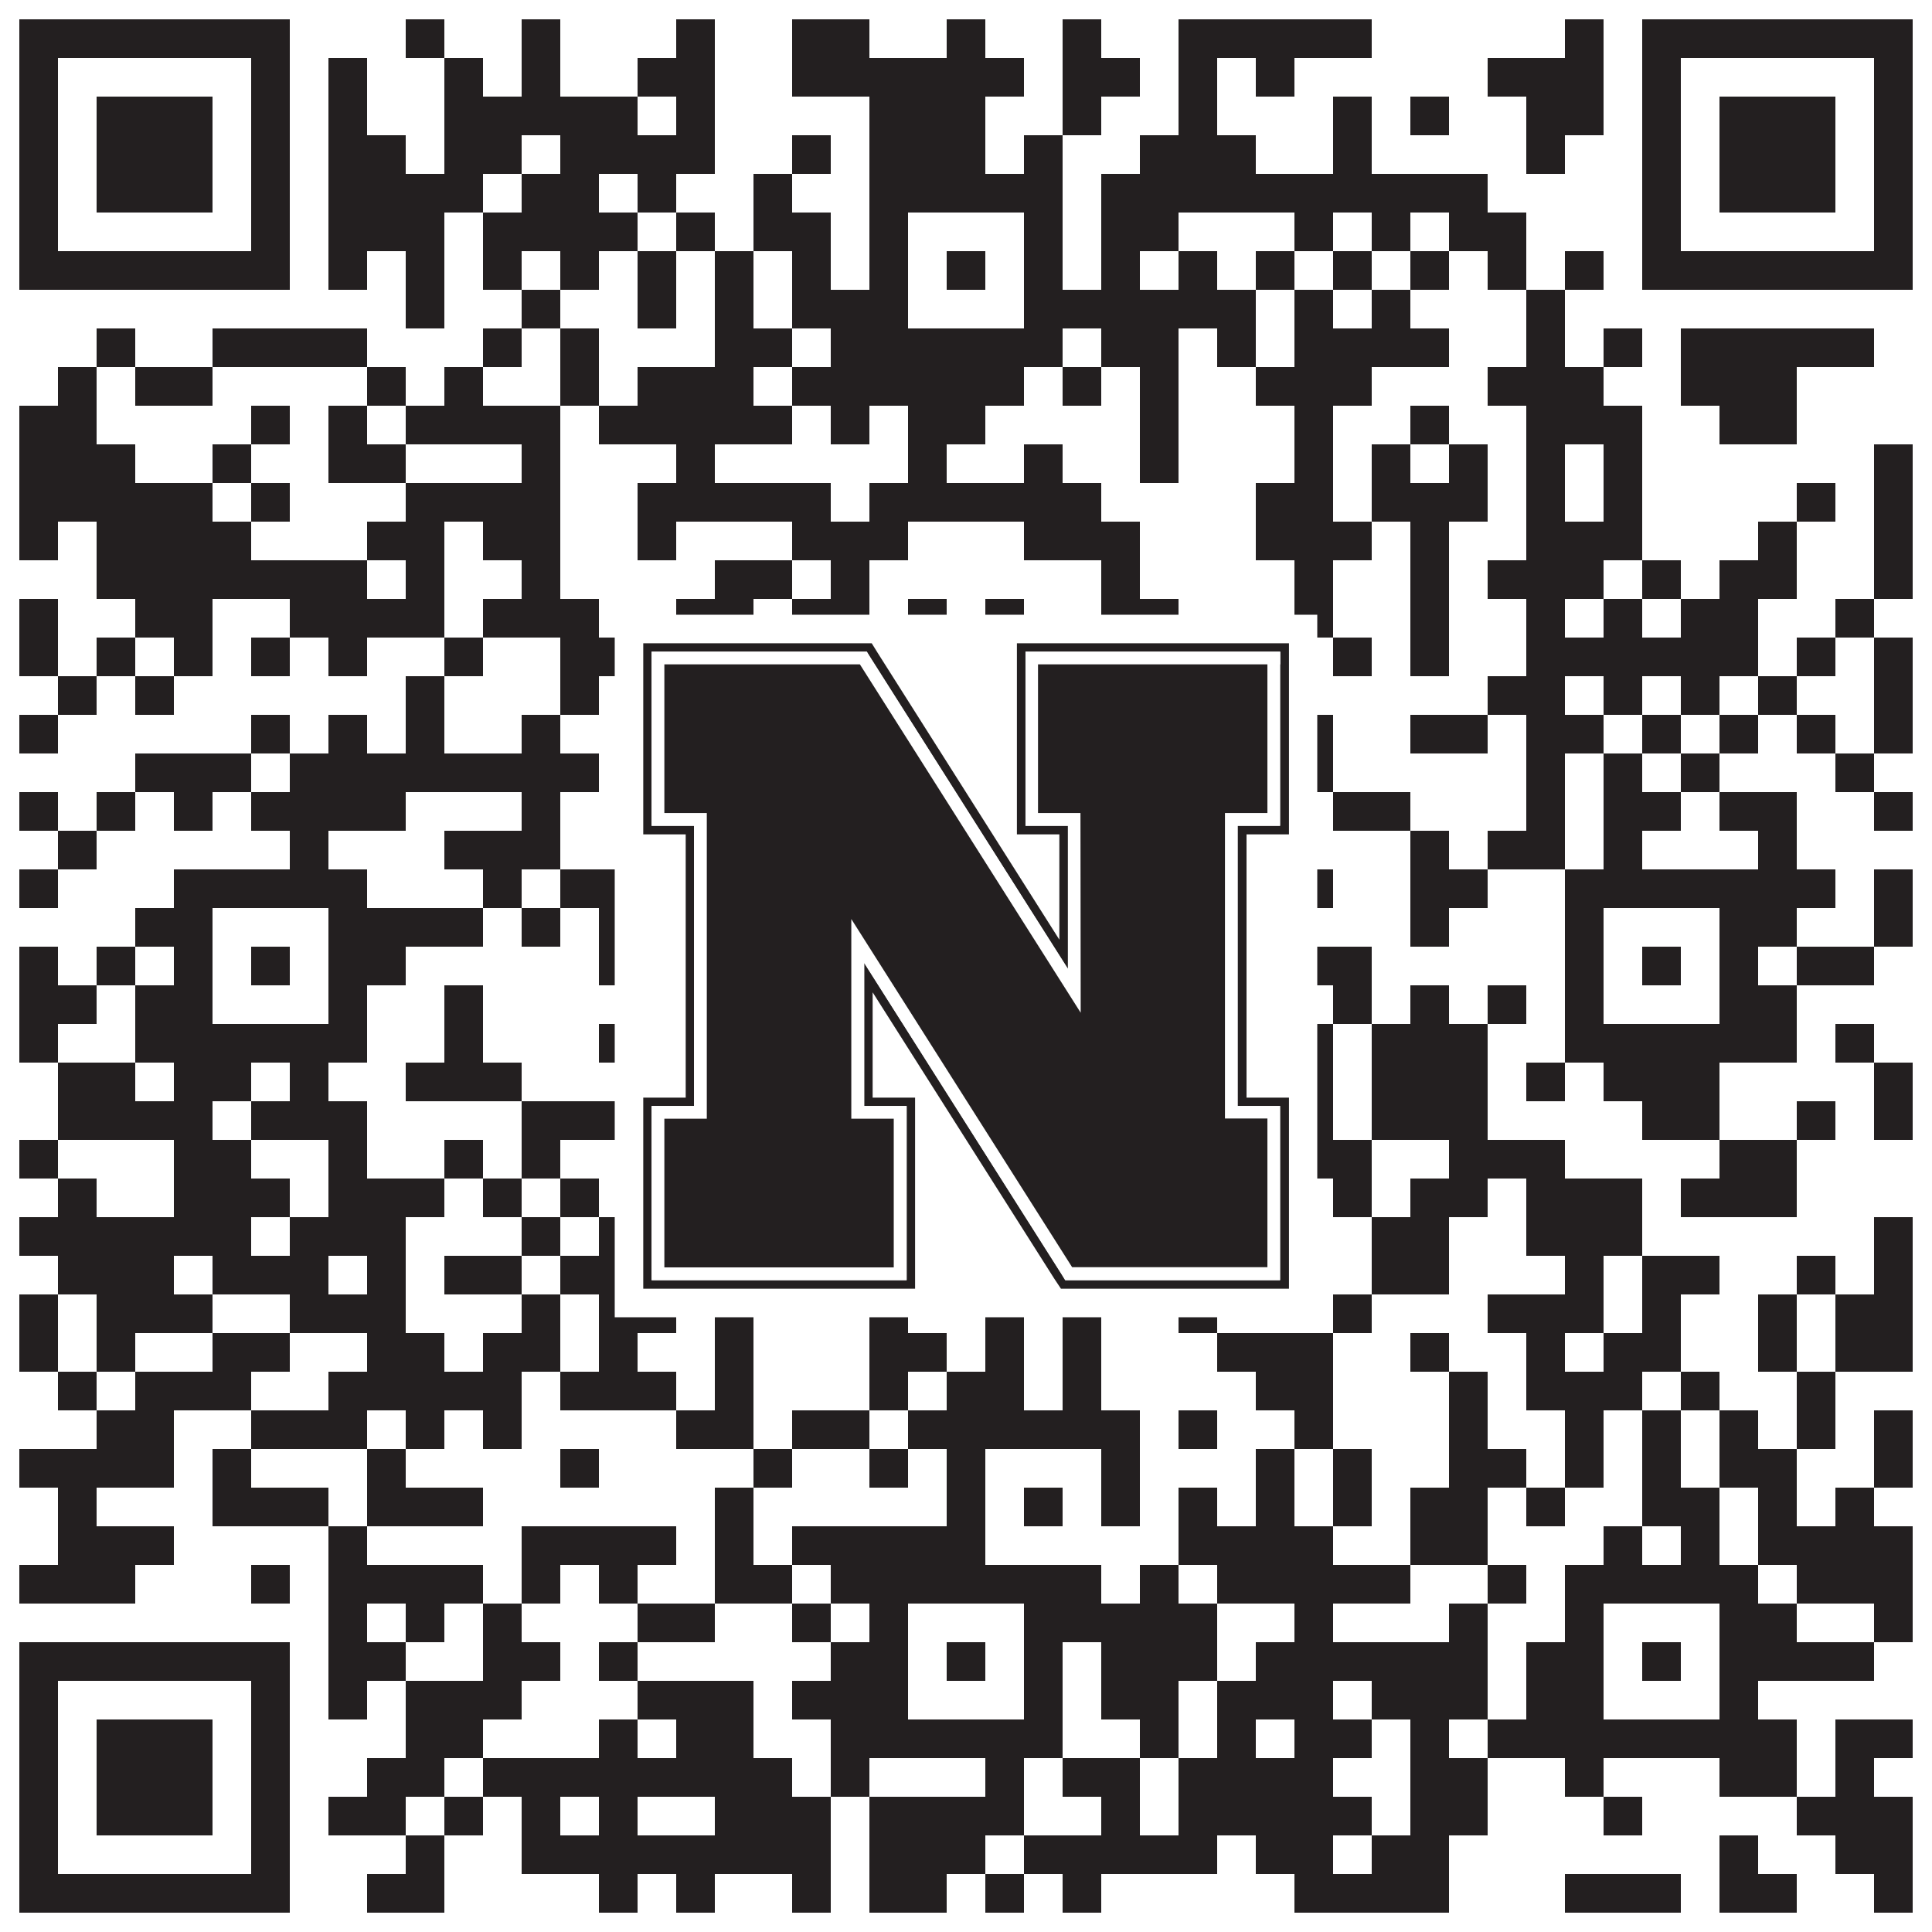
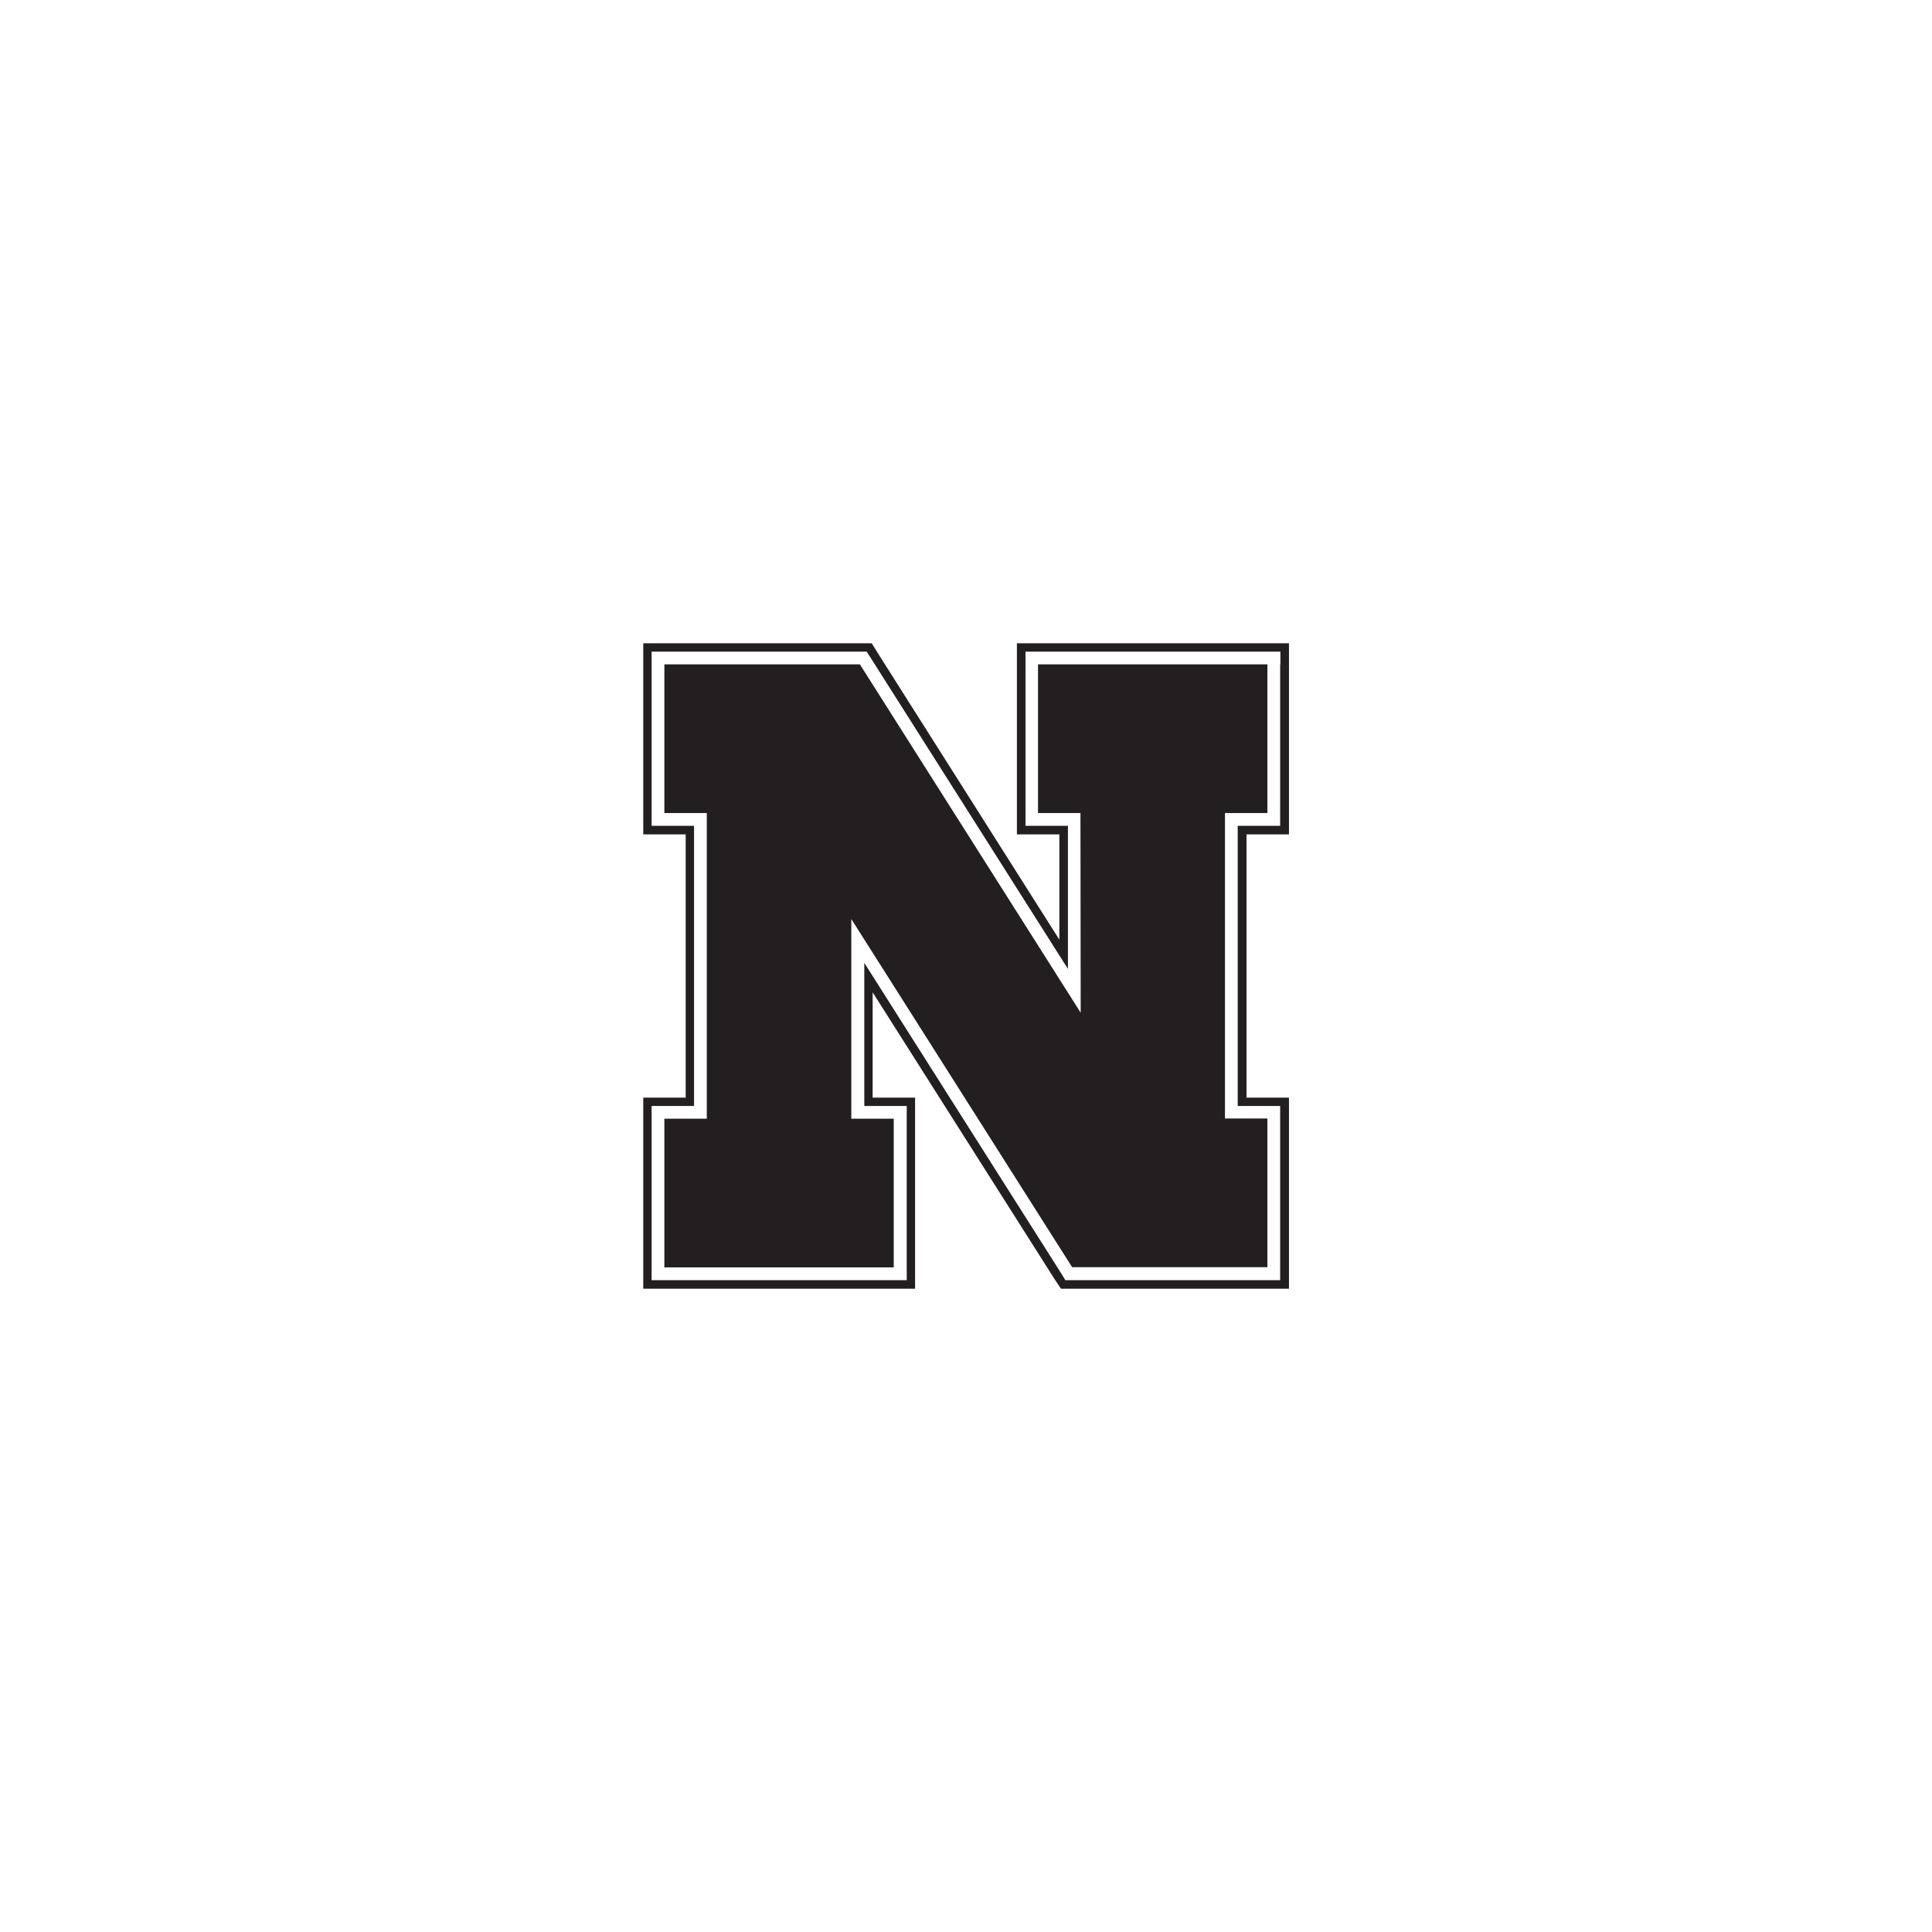
<svg xmlns="http://www.w3.org/2000/svg" version="1.1" width="1100px" height="1100px" viewBox="0 0 1100 1100">
-   <rect x="0" y="0" width="1100" height="1100" fill="#ffffff" fill-opacity="1" />
-   <path fill="#231f20" fill-opacity="1" d="M11,11L165,11L165,33L11,33ZM231,11L253,11L253,33L231,33ZM297,11L319,11L319,33L297,33ZM385,11L407,11L407,33L385,33ZM451,11L495,11L495,33L451,33ZM539,11L561,11L561,33L539,33ZM605,11L627,11L627,33L605,33ZM671,11L781,11L781,33L671,33ZM891,11L913,11L913,33L891,33ZM935,11L1089,11L1089,33L935,33ZM11,33L33,33L33,55L11,55ZM143,33L165,33L165,55L143,55ZM187,33L209,33L209,55L187,55ZM253,33L275,33L275,55L253,55ZM297,33L319,33L319,55L297,55ZM363,33L407,33L407,55L363,55ZM451,33L583,33L583,55L451,55ZM605,33L649,33L649,55L605,55ZM671,33L693,33L693,55L671,55ZM715,33L737,33L737,55L715,55ZM847,33L913,33L913,55L847,55ZM935,33L957,33L957,55L935,55ZM1067,33L1089,33L1089,55L1067,55ZM11,55L33,55L33,77L11,77ZM55,55L121,55L121,77L55,77ZM143,55L165,55L165,77L143,77ZM187,55L209,55L209,77L187,77ZM253,55L363,55L363,77L253,77ZM385,55L407,55L407,77L385,77ZM495,55L561,55L561,77L495,77ZM605,55L627,55L627,77L605,77ZM671,55L693,55L693,77L671,77ZM759,55L781,55L781,77L759,77ZM803,55L825,55L825,77L803,77ZM869,55L913,55L913,77L869,77ZM935,55L957,55L957,77L935,77ZM979,55L1045,55L1045,77L979,77ZM1067,55L1089,55L1089,77L1067,77ZM11,77L33,77L33,99L11,99ZM55,77L121,77L121,99L55,99ZM143,77L165,77L165,99L143,99ZM187,77L231,77L231,99L187,99ZM253,77L297,77L297,99L253,99ZM319,77L407,77L407,99L319,99ZM451,77L473,77L473,99L451,99ZM495,77L561,77L561,99L495,99ZM583,77L605,77L605,99L583,99ZM649,77L715,77L715,99L649,99ZM759,77L781,77L781,99L759,99ZM869,77L891,77L891,99L869,99ZM935,77L957,77L957,99L935,99ZM979,77L1045,77L1045,99L979,99ZM1067,77L1089,77L1089,99L1067,99ZM11,99L33,99L33,121L11,121ZM55,99L121,99L121,121L55,121ZM143,99L165,99L165,121L143,121ZM187,99L275,99L275,121L187,121ZM297,99L341,99L341,121L297,121ZM363,99L385,99L385,121L363,121ZM429,99L451,99L451,121L429,121ZM495,99L605,99L605,121L495,121ZM627,99L847,99L847,121L627,121ZM935,99L957,99L957,121L935,121ZM979,99L1045,99L1045,121L979,121ZM1067,99L1089,99L1089,121L1067,121ZM11,121L33,121L33,143L11,143ZM143,121L165,121L165,143L143,143ZM187,121L253,121L253,143L187,143ZM275,121L363,121L363,143L275,143ZM385,121L407,121L407,143L385,143ZM429,121L473,121L473,143L429,143ZM495,121L517,121L517,143L495,143ZM583,121L605,121L605,143L583,143ZM627,121L671,121L671,143L627,143ZM737,121L759,121L759,143L737,143ZM781,121L803,121L803,143L781,143ZM825,121L869,121L869,143L825,143ZM935,121L957,121L957,143L935,143ZM1067,121L1089,121L1089,143L1067,143ZM11,143L165,143L165,165L11,165ZM187,143L209,143L209,165L187,165ZM231,143L253,143L253,165L231,165ZM275,143L297,143L297,165L275,165ZM319,143L341,143L341,165L319,165ZM363,143L385,143L385,165L363,165ZM407,143L429,143L429,165L407,165ZM451,143L473,143L473,165L451,165ZM495,143L517,143L517,165L495,165ZM539,143L561,143L561,165L539,165ZM583,143L605,143L605,165L583,165ZM627,143L649,143L649,165L627,165ZM671,143L693,143L693,165L671,165ZM715,143L737,143L737,165L715,165ZM759,143L781,143L781,165L759,165ZM803,143L825,143L825,165L803,165ZM847,143L869,143L869,165L847,165ZM891,143L913,143L913,165L891,165ZM935,143L1089,143L1089,165L935,165ZM231,165L253,165L253,187L231,187ZM297,165L319,165L319,187L297,187ZM363,165L385,165L385,187L363,187ZM407,165L429,165L429,187L407,187ZM451,165L517,165L517,187L451,187ZM583,165L715,165L715,187L583,187ZM737,165L759,165L759,187L737,187ZM781,165L803,165L803,187L781,187ZM869,165L891,165L891,187L869,187ZM55,187L77,187L77,209L55,209ZM121,187L209,187L209,209L121,209ZM275,187L297,187L297,209L275,209ZM319,187L341,187L341,209L319,209ZM407,187L451,187L451,209L407,209ZM473,187L605,187L605,209L473,209ZM627,187L671,187L671,209L627,209ZM693,187L715,187L715,209L693,209ZM737,187L825,187L825,209L737,209ZM869,187L891,187L891,209L869,209ZM913,187L935,187L935,209L913,209ZM957,187L1067,187L1067,209L957,209ZM33,209L55,209L55,231L33,231ZM77,209L121,209L121,231L77,231ZM209,209L231,209L231,231L209,231ZM253,209L275,209L275,231L253,231ZM319,209L341,209L341,231L319,231ZM363,209L429,209L429,231L363,231ZM451,209L583,209L583,231L451,231ZM605,209L627,209L627,231L605,231ZM649,209L671,209L671,231L649,231ZM715,209L781,209L781,231L715,231ZM847,209L913,209L913,231L847,231ZM957,209L1023,209L1023,231L957,231ZM11,231L55,231L55,253L11,253ZM143,231L165,231L165,253L143,253ZM187,231L209,231L209,253L187,253ZM231,231L319,231L319,253L231,253ZM341,231L451,231L451,253L341,253ZM473,231L495,231L495,253L473,253ZM517,231L561,231L561,253L517,253ZM649,231L671,231L671,253L649,253ZM737,231L759,231L759,253L737,253ZM803,231L825,231L825,253L803,253ZM869,231L935,231L935,253L869,253ZM979,231L1023,231L1023,253L979,253ZM11,253L77,253L77,275L11,275ZM121,253L143,253L143,275L121,275ZM187,253L231,253L231,275L187,275ZM297,253L319,253L319,275L297,275ZM385,253L407,253L407,275L385,275ZM517,253L539,253L539,275L517,275ZM583,253L605,253L605,275L583,275ZM649,253L671,253L671,275L649,275ZM737,253L759,253L759,275L737,275ZM781,253L803,253L803,275L781,275ZM825,253L847,253L847,275L825,275ZM869,253L891,253L891,275L869,275ZM913,253L935,253L935,275L913,275ZM1067,253L1089,253L1089,275L1067,275ZM11,275L121,275L121,297L11,297ZM143,275L165,275L165,297L143,297ZM231,275L319,275L319,297L231,297ZM363,275L473,275L473,297L363,297ZM495,275L627,275L627,297L495,297ZM715,275L759,275L759,297L715,297ZM781,275L847,275L847,297L781,297ZM869,275L891,275L891,297L869,297ZM913,275L935,275L935,297L913,297ZM1023,275L1045,275L1045,297L1023,297ZM1067,275L1089,275L1089,297L1067,297ZM11,297L33,297L33,319L11,319ZM55,297L143,297L143,319L55,319ZM209,297L253,297L253,319L209,319ZM275,297L319,297L319,319L275,319ZM363,297L385,297L385,319L363,319ZM451,297L517,297L517,319L451,319ZM583,297L649,297L649,319L583,319ZM715,297L781,297L781,319L715,319ZM803,297L825,297L825,319L803,319ZM869,297L935,297L935,319L869,319ZM1001,297L1023,297L1023,319L1001,319ZM1067,297L1089,297L1089,319L1067,319ZM55,319L209,319L209,341L55,341ZM231,319L253,319L253,341L231,341ZM297,319L319,319L319,341L297,341ZM407,319L451,319L451,341L407,341ZM473,319L495,319L495,341L473,341ZM627,319L649,319L649,341L627,341ZM737,319L759,319L759,341L737,341ZM803,319L825,319L825,341L803,341ZM847,319L913,319L913,341L847,341ZM935,319L957,319L957,341L935,341ZM979,319L1023,319L1023,341L979,341ZM1067,319L1089,319L1089,341L1067,341ZM11,341L33,341L33,363L11,363ZM77,341L121,341L121,363L77,363ZM165,341L253,341L253,363L165,363ZM275,341L341,341L341,363L275,363ZM385,341L429,341L429,363L385,363ZM451,341L495,341L495,363L451,363ZM517,341L539,341L539,363L517,363ZM561,341L583,341L583,363L561,363ZM627,341L671,341L671,363L627,363ZM737,341L759,341L759,363L737,363ZM803,341L825,341L825,363L803,363ZM869,341L891,341L891,363L869,363ZM913,341L935,341L935,363L913,363ZM957,341L1001,341L1001,363L957,363ZM1045,341L1067,341L1067,363L1045,363ZM11,363L33,363L33,385L11,385ZM55,363L77,363L77,385L55,385ZM99,363L121,363L121,385L99,385ZM143,363L165,363L165,385L143,385ZM187,363L209,363L209,385L187,385ZM253,363L275,363L275,385L253,385ZM319,363L363,363L363,385L319,385ZM407,363L451,363L451,385L407,385ZM539,363L561,363L561,385L539,385ZM627,363L671,363L671,385L627,385ZM693,363L715,363L715,385L693,385ZM759,363L781,363L781,385L759,385ZM803,363L825,363L825,385L803,385ZM869,363L1001,363L1001,385L869,385ZM1023,363L1045,363L1045,385L1023,385ZM1067,363L1089,363L1089,385L1067,385ZM33,385L55,385L55,407L33,407ZM77,385L99,385L99,407L77,407ZM231,385L253,385L253,407L231,407ZM319,385L341,385L341,407L319,407ZM429,385L495,385L495,407L429,407ZM517,385L671,385L671,407L517,407ZM693,385L715,385L715,407L693,407ZM847,385L891,385L891,407L847,407ZM913,385L935,385L935,407L913,407ZM957,385L979,385L979,407L957,407ZM1001,385L1023,385L1023,407L1001,407ZM1067,385L1089,385L1089,407L1067,407ZM11,407L33,407L33,429L11,429ZM143,407L165,407L165,429L143,429ZM187,407L209,407L209,429L187,429ZM231,407L253,407L253,429L231,429ZM297,407L319,407L319,429L297,429ZM363,407L407,407L407,429L363,429ZM429,407L495,407L495,429L429,429ZM517,407L561,407L561,429L517,429ZM671,407L759,407L759,429L671,429ZM803,407L847,407L847,429L803,429ZM869,407L913,407L913,429L869,429ZM935,407L957,407L957,429L935,429ZM979,407L1001,407L1001,429L979,429ZM1023,407L1045,407L1045,429L1023,429ZM1067,407L1089,407L1089,429L1067,429ZM77,429L143,429L143,451L77,451ZM165,429L341,429L341,451L165,451ZM385,429L407,429L407,451L385,451ZM451,429L539,429L539,451L451,451ZM583,429L649,429L649,451L583,451ZM693,429L715,429L715,451L693,451ZM737,429L759,429L759,451L737,451ZM869,429L891,429L891,451L869,451ZM913,429L935,429L935,451L913,451ZM957,429L979,429L979,451L957,451ZM1045,429L1067,429L1067,451L1045,451ZM11,451L33,451L33,473L11,473ZM55,451L77,451L77,473L55,473ZM99,451L121,451L121,473L99,473ZM143,451L231,451L231,473L143,473ZM297,451L319,451L319,473L297,473ZM385,451L473,451L473,473L385,473ZM495,451L517,451L517,473L495,473ZM539,451L583,451L583,473L539,473ZM649,451L671,451L671,473L649,473ZM715,451L737,451L737,473L715,473ZM759,451L803,451L803,473L759,473ZM869,451L891,451L891,473L869,473ZM913,451L957,451L957,473L913,473ZM979,451L1023,451L1023,473L979,473ZM1067,451L1089,451L1089,473L1067,473ZM33,473L55,473L55,495L33,495ZM165,473L187,473L187,495L165,495ZM253,473L319,473L319,495L253,495ZM385,473L407,473L407,495L385,495ZM451,473L539,473L539,495L451,495ZM561,473L583,473L583,495L561,495ZM605,473L627,473L627,495L605,495ZM693,473L737,473L737,495L693,495ZM803,473L825,473L825,495L803,495ZM847,473L891,473L891,495L847,495ZM913,473L935,473L935,495L913,495ZM1001,473L1023,473L1023,495L1001,495ZM11,495L33,495L33,517L11,517ZM99,495L209,495L209,517L99,517ZM275,495L297,495L297,517L275,517ZM319,495L385,495L385,517L319,517ZM451,495L473,495L473,517L451,517ZM495,495L605,495L605,517L495,517ZM649,495L671,495L671,517L649,517ZM715,495L759,495L759,517L715,517ZM803,495L847,495L847,517L803,517ZM891,495L1045,495L1045,517L891,517ZM1067,495L1089,495L1089,517L1067,517ZM77,517L121,517L121,539L77,539ZM187,517L275,517L275,539L187,539ZM297,517L319,517L319,539L297,539ZM341,517L363,517L363,539L341,539ZM385,517L473,517L473,539L385,539ZM495,517L517,517L517,539L495,539ZM583,517L605,517L605,539L583,539ZM803,517L825,517L825,539L803,539ZM891,517L913,517L913,539L891,539ZM979,517L1023,517L1023,539L979,539ZM1067,517L1089,517L1089,539L1067,539ZM11,539L33,539L33,561L11,561ZM55,539L77,539L77,561L55,561ZM99,539L121,539L121,561L99,561ZM143,539L165,539L165,561L143,561ZM187,539L231,539L231,561L187,561ZM341,539L363,539L363,561L341,561ZM429,539L451,539L451,561L429,561ZM473,539L517,539L517,561L473,561ZM539,539L561,539L561,561L539,561ZM583,539L605,539L605,561L583,561ZM627,539L649,539L649,561L627,561ZM671,539L781,539L781,561L671,561ZM891,539L913,539L913,561L891,561ZM935,539L957,539L957,561L935,561ZM979,539L1001,539L1001,561L979,561ZM1023,539L1067,539L1067,561L1023,561ZM11,561L55,561L55,583L11,583ZM77,561L121,561L121,583L77,583ZM187,561L209,561L209,583L187,583ZM253,561L275,561L275,583L253,583ZM473,561L517,561L517,583L473,583ZM583,561L605,561L605,583L583,583ZM649,561L693,561L693,583L649,583ZM759,561L781,561L781,583L759,583ZM803,561L825,561L825,583L803,583ZM847,561L869,561L869,583L847,583ZM891,561L913,561L913,583L891,583ZM979,561L1023,561L1023,583L979,583ZM11,583L33,583L33,605L11,605ZM77,583L209,583L209,605L77,605ZM253,583L275,583L275,605L253,605ZM341,583L363,583L363,605L341,605ZM407,583L671,583L671,605L407,605ZM693,583L759,583L759,605L693,605ZM781,583L847,583L847,605L781,605ZM891,583L1023,583L1023,605L891,605ZM1045,583L1067,583L1067,605L1045,605ZM33,605L77,605L77,627L33,627ZM99,605L143,605L143,627L99,627ZM165,605L187,605L187,627L165,627ZM231,605L297,605L297,627L231,627ZM407,605L451,605L451,627L407,627ZM495,605L517,605L517,627L495,627ZM539,605L583,605L583,627L539,627ZM605,605L759,605L759,627L605,627ZM781,605L847,605L847,627L781,627ZM869,605L891,605L891,627L869,627ZM913,605L979,605L979,627L913,627ZM1067,605L1089,605L1089,627L1067,627ZM33,627L121,627L121,649L33,649ZM143,627L209,627L209,649L143,649ZM297,627L363,627L363,649L297,649ZM385,627L407,627L407,649L385,649ZM429,627L451,627L451,649L429,649ZM473,627L495,627L495,649L473,649ZM561,627L627,627L627,649L561,649ZM649,627L671,627L671,649L649,649ZM715,627L759,627L759,649L715,649ZM781,627L847,627L847,649L781,649ZM935,627L979,627L979,649L935,649ZM1023,627L1045,627L1045,649L1023,649ZM1067,627L1089,627L1089,649L1067,649ZM11,649L33,649L33,671L11,671ZM99,649L143,649L143,671L99,671ZM187,649L209,649L209,671L187,671ZM253,649L275,649L275,671L253,671ZM297,649L319,649L319,671L297,671ZM363,649L473,649L473,671L363,671ZM495,649L539,649L539,671L495,671ZM561,649L583,649L583,671L561,671ZM605,649L627,649L627,671L605,671ZM649,649L671,649L671,671L649,671ZM715,649L781,649L781,671L715,671ZM825,649L891,649L891,671L825,671ZM979,649L1023,649L1023,671L979,671ZM33,671L55,671L55,693L33,693ZM99,671L165,671L165,693L99,693ZM187,671L253,671L253,693L187,693ZM275,671L297,671L297,693L275,693ZM319,671L341,671L341,693L319,693ZM385,671L473,671L473,693L385,693ZM495,671L583,671L583,693L495,693ZM671,671L693,671L693,693L671,693ZM715,671L737,671L737,693L715,693ZM759,671L781,671L781,693L759,693ZM803,671L847,671L847,693L803,693ZM869,671L935,671L935,693L869,693ZM957,671L1023,671L1023,693L957,693ZM11,693L143,693L143,715L11,715ZM165,693L231,693L231,715L165,715ZM297,693L319,693L319,715L297,715ZM341,693L407,693L407,715L341,715ZM429,693L495,693L495,715L429,715ZM583,693L649,693L649,715L583,715ZM671,693L693,693L693,715L671,715ZM715,693L737,693L737,715L715,715ZM781,693L825,693L825,715L781,715ZM869,693L935,693L935,715L869,715ZM1067,693L1089,693L1089,715L1067,715ZM33,715L99,715L99,737L33,737ZM121,715L187,715L187,737L121,737ZM209,715L231,715L231,737L209,737ZM253,715L297,715L297,737L253,737ZM319,715L363,715L363,737L319,737ZM385,715L407,715L407,737L385,737ZM451,715L495,715L495,737L451,737ZM517,715L561,715L561,737L517,737ZM605,715L627,715L627,737L605,737ZM649,715L671,715L671,737L649,737ZM693,715L715,715L715,737L693,737ZM781,715L825,715L825,737L781,737ZM891,715L913,715L913,737L891,737ZM935,715L979,715L979,737L935,737ZM1023,715L1045,715L1045,737L1023,737ZM1067,715L1089,715L1089,737L1067,737ZM11,737L33,737L33,759L11,759ZM55,737L121,737L121,759L55,759ZM165,737L231,737L231,759L165,759ZM297,737L319,737L319,759L297,759ZM341,737L385,737L385,759L341,759ZM407,737L429,737L429,759L407,759ZM495,737L517,737L517,759L495,759ZM561,737L583,737L583,759L561,759ZM605,737L627,737L627,759L605,759ZM671,737L693,737L693,759L671,759ZM759,737L781,737L781,759L759,759ZM847,737L913,737L913,759L847,759ZM935,737L957,737L957,759L935,759ZM1001,737L1023,737L1023,759L1001,759ZM1045,737L1089,737L1089,759L1045,759ZM11,759L33,759L33,781L11,781ZM55,759L77,759L77,781L55,781ZM121,759L165,759L165,781L121,781ZM209,759L253,759L253,781L209,781ZM275,759L319,759L319,781L275,781ZM341,759L363,759L363,781L341,781ZM407,759L429,759L429,781L407,781ZM495,759L539,759L539,781L495,781ZM561,759L583,759L583,781L561,781ZM605,759L627,759L627,781L605,781ZM693,759L759,759L759,781L693,781ZM803,759L825,759L825,781L803,781ZM869,759L891,759L891,781L869,781ZM913,759L957,759L957,781L913,781ZM1001,759L1023,759L1023,781L1001,781ZM1045,759L1089,759L1089,781L1045,781ZM33,781L55,781L55,803L33,803ZM77,781L143,781L143,803L77,803ZM187,781L297,781L297,803L187,803ZM319,781L385,781L385,803L319,803ZM407,781L429,781L429,803L407,803ZM495,781L517,781L517,803L495,803ZM539,781L583,781L583,803L539,803ZM605,781L627,781L627,803L605,803ZM715,781L759,781L759,803L715,803ZM825,781L847,781L847,803L825,803ZM869,781L935,781L935,803L869,803ZM957,781L979,781L979,803L957,803ZM1023,781L1045,781L1045,803L1023,803ZM55,803L99,803L99,825L55,825ZM143,803L209,803L209,825L143,825ZM231,803L253,803L253,825L231,825ZM275,803L297,803L297,825L275,825ZM385,803L429,803L429,825L385,825ZM451,803L495,803L495,825L451,825ZM517,803L649,803L649,825L517,825ZM671,803L693,803L693,825L671,825ZM737,803L759,803L759,825L737,825ZM825,803L847,803L847,825L825,825ZM891,803L913,803L913,825L891,825ZM935,803L957,803L957,825L935,825ZM979,803L1001,803L1001,825L979,825ZM1023,803L1045,803L1045,825L1023,825ZM1067,803L1089,803L1089,825L1067,825ZM11,825L99,825L99,847L11,847ZM121,825L143,825L143,847L121,847ZM209,825L231,825L231,847L209,847ZM319,825L341,825L341,847L319,847ZM429,825L451,825L451,847L429,847ZM495,825L517,825L517,847L495,847ZM539,825L561,825L561,847L539,847ZM627,825L649,825L649,847L627,847ZM715,825L737,825L737,847L715,847ZM759,825L781,825L781,847L759,847ZM825,825L869,825L869,847L825,847ZM891,825L913,825L913,847L891,847ZM935,825L957,825L957,847L935,847ZM979,825L1023,825L1023,847L979,847ZM1067,825L1089,825L1089,847L1067,847ZM33,847L55,847L55,869L33,869ZM121,847L187,847L187,869L121,869ZM209,847L275,847L275,869L209,869ZM407,847L429,847L429,869L407,869ZM539,847L561,847L561,869L539,869ZM583,847L605,847L605,869L583,869ZM627,847L649,847L649,869L627,869ZM671,847L693,847L693,869L671,869ZM715,847L737,847L737,869L715,869ZM759,847L781,847L781,869L759,869ZM803,847L847,847L847,869L803,869ZM869,847L891,847L891,869L869,869ZM935,847L979,847L979,869L935,869ZM1001,847L1023,847L1023,869L1001,869ZM1045,847L1067,847L1067,869L1045,869ZM33,869L99,869L99,891L33,891ZM187,869L209,869L209,891L187,891ZM297,869L385,869L385,891L297,891ZM407,869L429,869L429,891L407,891ZM451,869L561,869L561,891L451,891ZM671,869L759,869L759,891L671,891ZM803,869L847,869L847,891L803,891ZM913,869L935,869L935,891L913,891ZM957,869L979,869L979,891L957,891ZM1001,869L1089,869L1089,891L1001,891ZM11,891L77,891L77,913L11,913ZM143,891L165,891L165,913L143,913ZM187,891L275,891L275,913L187,913ZM297,891L319,891L319,913L297,913ZM341,891L363,891L363,913L341,913ZM407,891L451,891L451,913L407,913ZM473,891L627,891L627,913L473,913ZM649,891L671,891L671,913L649,913ZM693,891L803,891L803,913L693,913ZM847,891L869,891L869,913L847,913ZM891,891L1001,891L1001,913L891,913ZM1023,891L1089,891L1089,913L1023,913ZM187,913L209,913L209,935L187,935ZM231,913L253,913L253,935L231,935ZM275,913L297,913L297,935L275,935ZM363,913L407,913L407,935L363,935ZM451,913L473,913L473,935L451,935ZM495,913L517,913L517,935L495,935ZM583,913L693,913L693,935L583,935ZM737,913L759,913L759,935L737,935ZM825,913L847,913L847,935L825,935ZM891,913L913,913L913,935L891,935ZM979,913L1023,913L1023,935L979,935ZM1067,913L1089,913L1089,935L1067,935ZM11,935L165,935L165,957L11,957ZM187,935L231,935L231,957L187,957ZM275,935L319,935L319,957L275,957ZM341,935L363,935L363,957L341,957ZM473,935L517,935L517,957L473,957ZM539,935L561,935L561,957L539,957ZM583,935L605,935L605,957L583,957ZM627,935L693,935L693,957L627,957ZM715,935L847,935L847,957L715,957ZM869,935L913,935L913,957L869,957ZM935,935L957,935L957,957L935,957ZM979,935L1067,935L1067,957L979,957ZM11,957L33,957L33,979L11,979ZM143,957L165,957L165,979L143,979ZM187,957L209,957L209,979L187,979ZM231,957L297,957L297,979L231,979ZM363,957L429,957L429,979L363,979ZM451,957L517,957L517,979L451,979ZM583,957L605,957L605,979L583,979ZM627,957L671,957L671,979L627,979ZM693,957L759,957L759,979L693,979ZM781,957L847,957L847,979L781,979ZM869,957L913,957L913,979L869,979ZM979,957L1001,957L1001,979L979,979ZM11,979L33,979L33,1001L11,1001ZM55,979L121,979L121,1001L55,1001ZM143,979L165,979L165,1001L143,1001ZM231,979L275,979L275,1001L231,1001ZM341,979L363,979L363,1001L341,1001ZM385,979L429,979L429,1001L385,1001ZM473,979L605,979L605,1001L473,1001ZM649,979L671,979L671,1001L649,1001ZM693,979L715,979L715,1001L693,1001ZM737,979L781,979L781,1001L737,1001ZM803,979L825,979L825,1001L803,1001ZM847,979L1023,979L1023,1001L847,1001ZM1045,979L1089,979L1089,1001L1045,1001ZM11,1001L33,1001L33,1023L11,1023ZM55,1001L121,1001L121,1023L55,1023ZM143,1001L165,1001L165,1023L143,1023ZM209,1001L253,1001L253,1023L209,1023ZM275,1001L451,1001L451,1023L275,1023ZM473,1001L495,1001L495,1023L473,1023ZM561,1001L583,1001L583,1023L561,1023ZM605,1001L649,1001L649,1023L605,1023ZM671,1001L759,1001L759,1023L671,1023ZM803,1001L847,1001L847,1023L803,1023ZM891,1001L913,1001L913,1023L891,1023ZM979,1001L1023,1001L1023,1023L979,1023ZM1045,1001L1067,1001L1067,1023L1045,1023ZM11,1023L33,1023L33,1045L11,1045ZM55,1023L121,1023L121,1045L55,1045ZM143,1023L165,1023L165,1045L143,1045ZM187,1023L231,1023L231,1045L187,1045ZM253,1023L275,1023L275,1045L253,1045ZM297,1023L319,1023L319,1045L297,1045ZM341,1023L363,1023L363,1045L341,1045ZM407,1023L473,1023L473,1045L407,1045ZM495,1023L583,1023L583,1045L495,1045ZM627,1023L649,1023L649,1045L627,1045ZM671,1023L781,1023L781,1045L671,1045ZM803,1023L847,1023L847,1045L803,1045ZM913,1023L935,1023L935,1045L913,1045ZM1023,1023L1089,1023L1089,1045L1023,1045ZM11,1045L33,1045L33,1067L11,1067ZM143,1045L165,1045L165,1067L143,1067ZM231,1045L253,1045L253,1067L231,1067ZM297,1045L473,1045L473,1067L297,1067ZM495,1045L561,1045L561,1067L495,1067ZM583,1045L693,1045L693,1067L583,1067ZM715,1045L759,1045L759,1067L715,1067ZM781,1045L825,1045L825,1067L781,1067ZM979,1045L1001,1045L1001,1067L979,1067ZM1045,1045L1089,1045L1089,1067L1045,1067ZM11,1067L165,1067L165,1089L11,1089ZM209,1067L253,1067L253,1089L209,1089ZM341,1067L363,1067L363,1089L341,1089ZM385,1067L407,1067L407,1089L385,1089ZM451,1067L473,1067L473,1089L451,1089ZM495,1067L539,1067L539,1089L495,1089ZM561,1067L583,1067L583,1089L561,1089ZM605,1067L627,1067L627,1089L605,1089ZM737,1067L825,1067L825,1089L737,1089ZM891,1067L957,1067L957,1089L891,1089ZM979,1067L1023,1067L1023,1089L979,1089ZM1067,1067L1089,1067L1089,1089L1067,1089Z" />
  <svg x="350" y="350" width="400" height="400" version="1.1" viewBox="0 0 302.9 302.9" style="enable-background:new 0 0 302.9 302.9;" xml:space="preserve">
    <style type="text/css">
	.st0{fill:#FFFFFF;}
	.st1{fill:#231F20;}
</style>
    <g>
-       <rect class="st0" width="302.9" height="302.9" />
-     </g>
+       </g>
    <g>
      <g>
        <path class="st1" d="M281.4,12.3h-108v82.4h18.3v45.4L113.4,16.5l-2.6-4.2H12.3v82.4h18.3v113.5H12.3v82.4h117.2v-82.4h-18.3    v-45.4l78.4,123.6l2.8,4.2h98.3v-82.4h-18.3V94.7h18.3V12.3H281.4L281.4,12.3z M286.9,21.4V91h-18.3v120.8h18.3v75.1h-92.6    l-1.6-2.6l-85.1-134.2v61.7h18.3v75.1H15.9v-75.1h18.3V91H15.9V15.9h92.7l1.7,2.6l85.1,134.2V91h-18.3V15.9h109.9V21.4L286.9,21.4    z" />
-         <path class="st0" d="M281.4,15.9H177.1V91h18.3v61.7L110.2,18.5l-1.5-2.6H15.9V91h18.3v120.8H15.9v75.1h109.9v-75.1h-18.3v-61.7    l85.1,134.2l1.6,2.6h92.6v-75.1h-18.3V91h18.3V15.9H281.4z M120.3,217.4L120.3,217.4v64.1H21.4v-64.1h18.3V85.5H21.4V21.4h84.2    l95.2,150.1V85.5h-18.3V21.4h98.9v64.1h-18.3v131.8h18.3v64.1h-84.2L102,131.3v86.1C102,217.4,120.3,217.4,120.3,217.4z" />
      </g>
      <path class="st1" d="M200.9,171.6L200.9,171.6L105.7,21.4H21.4v64.1h18.3v131.8H21.4v64.1h98.9v-64.1H102v-86.1l95.2,150.1h84.2   v-64.1h-18.3V85.5h18.3V21.4h-98.9v64.1h18.3L200.9,171.6L200.9,171.6z" />
    </g>
  </svg>
</svg>